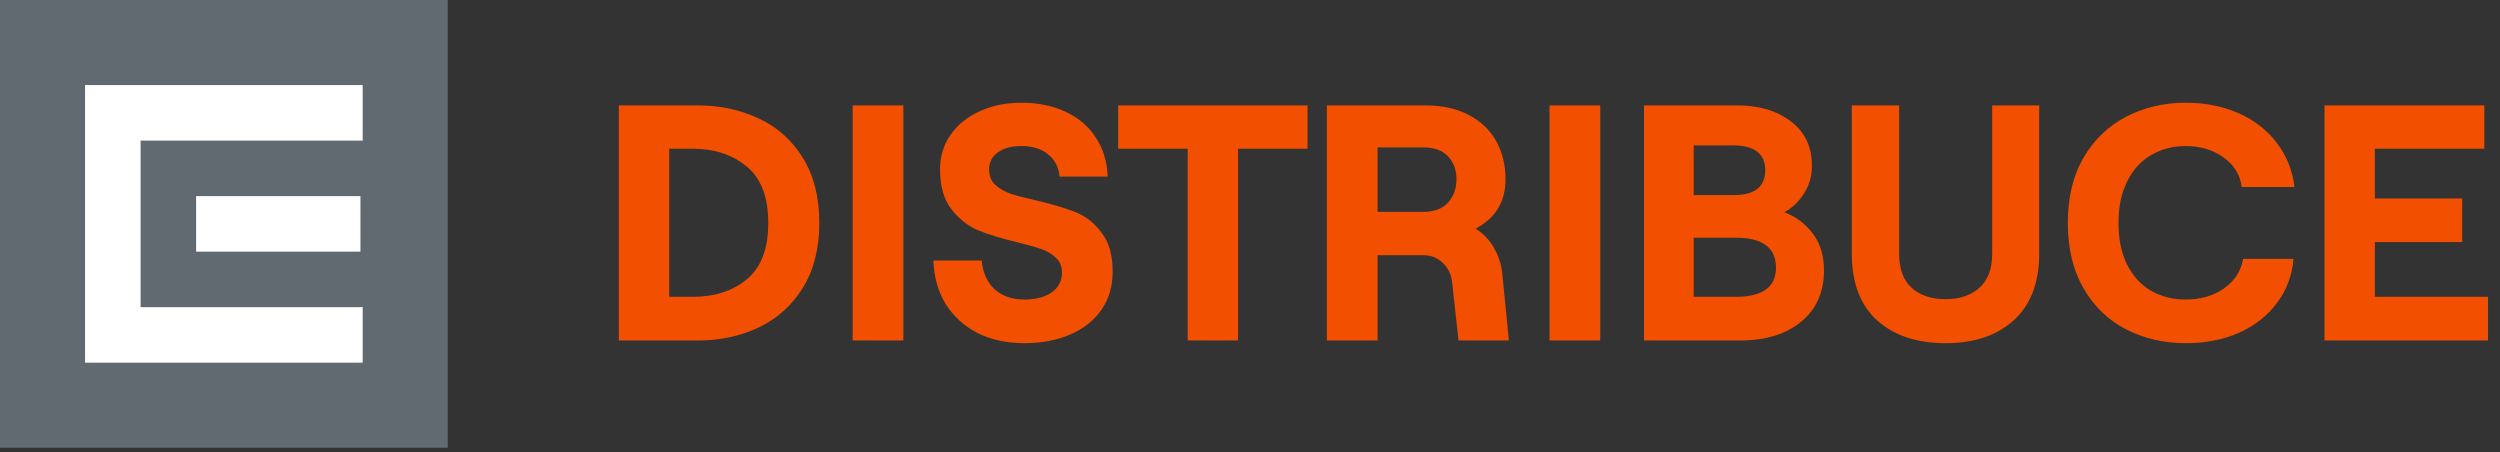
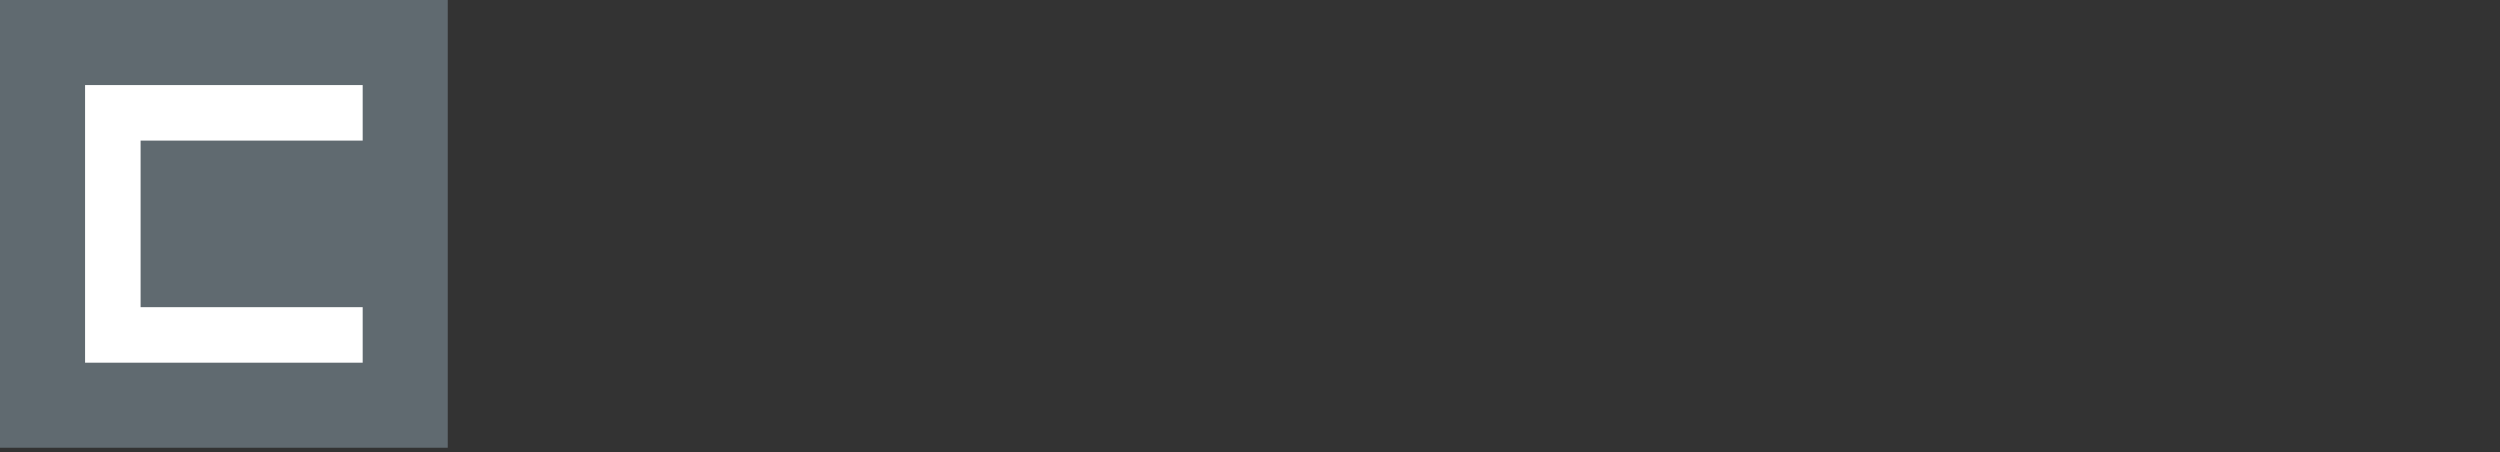
<svg xmlns="http://www.w3.org/2000/svg" width="210" height="38" viewBox="0 0 210 38" fill="none">
  <rect x="0" y="0" width="210" height="38" fill="#333333" stroke="none" />
  <g id="logo-CEZ-distribuce" clip-path="url(#clip0_9386_6225)">
    <path id="Vector" d="M37.611 0H0V37.612H37.611V0Z" fill="#606A70" />
-     <path id="Vector_2" d="M30.277 16.474H16.474V21.138H30.277V16.474Z" fill="white" />
    <path id="Vector_3" d="M7.146 7.146V30.466H30.465V25.802H11.81V11.81H30.465V7.146H7.146Z" fill="white" />
-     <path id="Vector_4" d="M51.981 8.855H58.611C60.491 8.855 62.203 9.221 63.745 9.955C65.287 10.669 66.519 11.77 67.44 13.255C68.361 14.741 68.822 16.565 68.822 18.728C68.822 20.872 68.361 22.686 67.44 24.172C66.519 25.658 65.287 26.767 63.745 27.501C62.203 28.234 60.491 28.601 58.611 28.601H51.981V8.855ZM58.187 24.934C60.012 24.934 61.526 24.445 62.729 23.467C63.933 22.47 64.534 20.89 64.534 18.728C64.534 16.565 63.933 14.985 62.729 13.989C61.526 12.992 60.012 12.493 58.187 12.493H56.213V24.934H58.187ZM71.623 8.855H75.883V28.601H71.623V8.855ZM86.045 28.826C84.559 28.826 83.252 28.544 82.124 27.98C80.996 27.397 80.102 26.589 79.444 25.554C78.805 24.501 78.457 23.279 78.4 21.887H82.463C82.557 22.903 82.914 23.702 83.534 24.285C84.174 24.868 85.011 25.159 86.045 25.159C87.004 25.159 87.766 24.962 88.33 24.567C88.913 24.172 89.204 23.608 89.204 22.874C89.204 22.367 89.035 21.962 88.697 21.661C88.377 21.342 87.973 21.097 87.484 20.928C86.995 20.759 86.299 20.561 85.396 20.336C84.061 20.016 82.961 19.677 82.096 19.32C81.25 18.944 80.516 18.352 79.895 17.543C79.275 16.734 78.965 15.625 78.965 14.214C78.965 13.142 79.256 12.183 79.839 11.337C80.422 10.491 81.231 9.832 82.265 9.362C83.299 8.873 84.475 8.629 85.791 8.629C87.202 8.629 88.443 8.883 89.515 9.391C90.606 9.898 91.452 10.622 92.054 11.563C92.674 12.503 93.003 13.594 93.041 14.835H89.007C88.932 14.045 88.612 13.424 88.048 12.973C87.484 12.503 86.731 12.268 85.791 12.268C84.964 12.268 84.305 12.447 83.817 12.804C83.328 13.161 83.083 13.631 83.083 14.214C83.083 14.76 83.252 15.192 83.591 15.512C83.929 15.832 84.362 16.085 84.888 16.273C85.415 16.443 86.139 16.631 87.061 16.838C88.415 17.157 89.515 17.486 90.361 17.825C91.207 18.163 91.931 18.737 92.533 19.546C93.154 20.336 93.464 21.426 93.464 22.818C93.464 24.04 93.154 25.103 92.533 26.006C91.912 26.908 91.038 27.604 89.91 28.093C88.8 28.582 87.512 28.826 86.045 28.826ZM99.766 12.493H93.926V8.855H109.836V12.493H103.997V28.601H99.766V12.493ZM111.457 8.855H119.778C121.151 8.855 122.345 9.118 123.361 9.644C124.376 10.171 125.147 10.904 125.674 11.845C126.201 12.785 126.464 13.857 126.464 15.06C126.464 16.941 125.627 18.323 123.953 19.207C124.611 19.621 125.129 20.166 125.505 20.843C125.9 21.52 126.135 22.291 126.21 23.157L126.746 28.601H122.515L121.979 23.721C121.903 23.044 121.64 22.498 121.189 22.085C120.756 21.652 120.211 21.436 119.553 21.436H115.716V28.601H111.457V8.855ZM119.553 17.797C120.474 17.797 121.17 17.534 121.64 17.007C122.11 16.48 122.345 15.832 122.345 15.06C122.345 14.29 122.11 13.65 121.64 13.142C121.17 12.635 120.474 12.381 119.553 12.381H115.716V17.797H119.553ZM130.162 8.855H134.422V28.601H130.162V8.855ZM138.096 8.855H145.938C147.781 8.855 149.286 9.306 150.452 10.209C151.618 11.092 152.201 12.334 152.201 13.932C152.201 14.797 151.975 15.578 151.524 16.273C151.072 16.969 150.527 17.486 149.887 17.825C150.865 18.201 151.665 18.803 152.285 19.63C152.906 20.458 153.216 21.483 153.216 22.705C153.216 24.548 152.567 25.996 151.27 27.049C149.991 28.084 148.289 28.601 146.164 28.601H138.096V8.855ZM145.797 24.934C148.054 24.934 149.182 24.116 149.182 22.48C149.182 20.806 148.054 19.969 145.797 19.969H142.271V24.934H145.797ZM145.628 16.386C147.396 16.386 148.28 15.691 148.28 14.299C148.28 12.907 147.367 12.211 145.543 12.211H142.271V16.386H145.628ZM163.422 28.826C161.015 28.826 159.097 28.187 157.668 26.908C156.257 25.611 155.552 23.749 155.552 21.323V8.855H159.529V21.323C159.529 22.583 159.877 23.533 160.573 24.172C161.288 24.811 162.237 25.131 163.422 25.131C164.607 25.131 165.557 24.811 166.271 24.172C166.986 23.533 167.343 22.583 167.343 21.323V8.855H171.293V21.323C171.293 23.749 170.578 25.611 169.149 26.908C167.738 28.187 165.829 28.826 163.422 28.826ZM183.596 28.826C181.772 28.826 180.108 28.441 178.603 27.67C177.099 26.899 175.905 25.752 175.021 24.229C174.137 22.705 173.695 20.872 173.695 18.728C173.695 16.584 174.137 14.75 175.021 13.227C175.924 11.704 177.127 10.556 178.632 9.785C180.136 9.014 181.791 8.629 183.596 8.629C185.232 8.629 186.709 8.92 188.025 9.503C189.36 10.086 190.432 10.914 191.241 11.986C192.068 13.058 192.567 14.299 192.736 15.709H188.307C188.176 14.694 187.668 13.866 186.784 13.227C185.9 12.588 184.838 12.268 183.596 12.268C182.524 12.268 181.556 12.522 180.691 13.03C179.845 13.518 179.177 14.252 178.688 15.23C178.199 16.189 177.955 17.355 177.955 18.728C177.955 20.101 178.199 21.276 178.688 22.254C179.177 23.213 179.845 23.937 180.691 24.426C181.556 24.915 182.524 25.159 183.596 25.159C184.856 25.159 185.928 24.849 186.812 24.229C187.715 23.589 188.251 22.762 188.42 21.746H192.651C192.539 23.138 192.078 24.369 191.269 25.441C190.479 26.513 189.417 27.35 188.082 27.952C186.765 28.535 185.27 28.826 183.596 28.826ZM195.258 8.855H208.685V12.493H199.489V16.669H206.823V20.336H199.489V24.934H208.995V28.601H195.258V8.855Z" fill="#F24F00" />
  </g>
  <defs>
    <clipPath id="clip0_9386_6225">
      <rect width="210" height="37.612" fill="white" />
    </clipPath>
  </defs>
</svg>